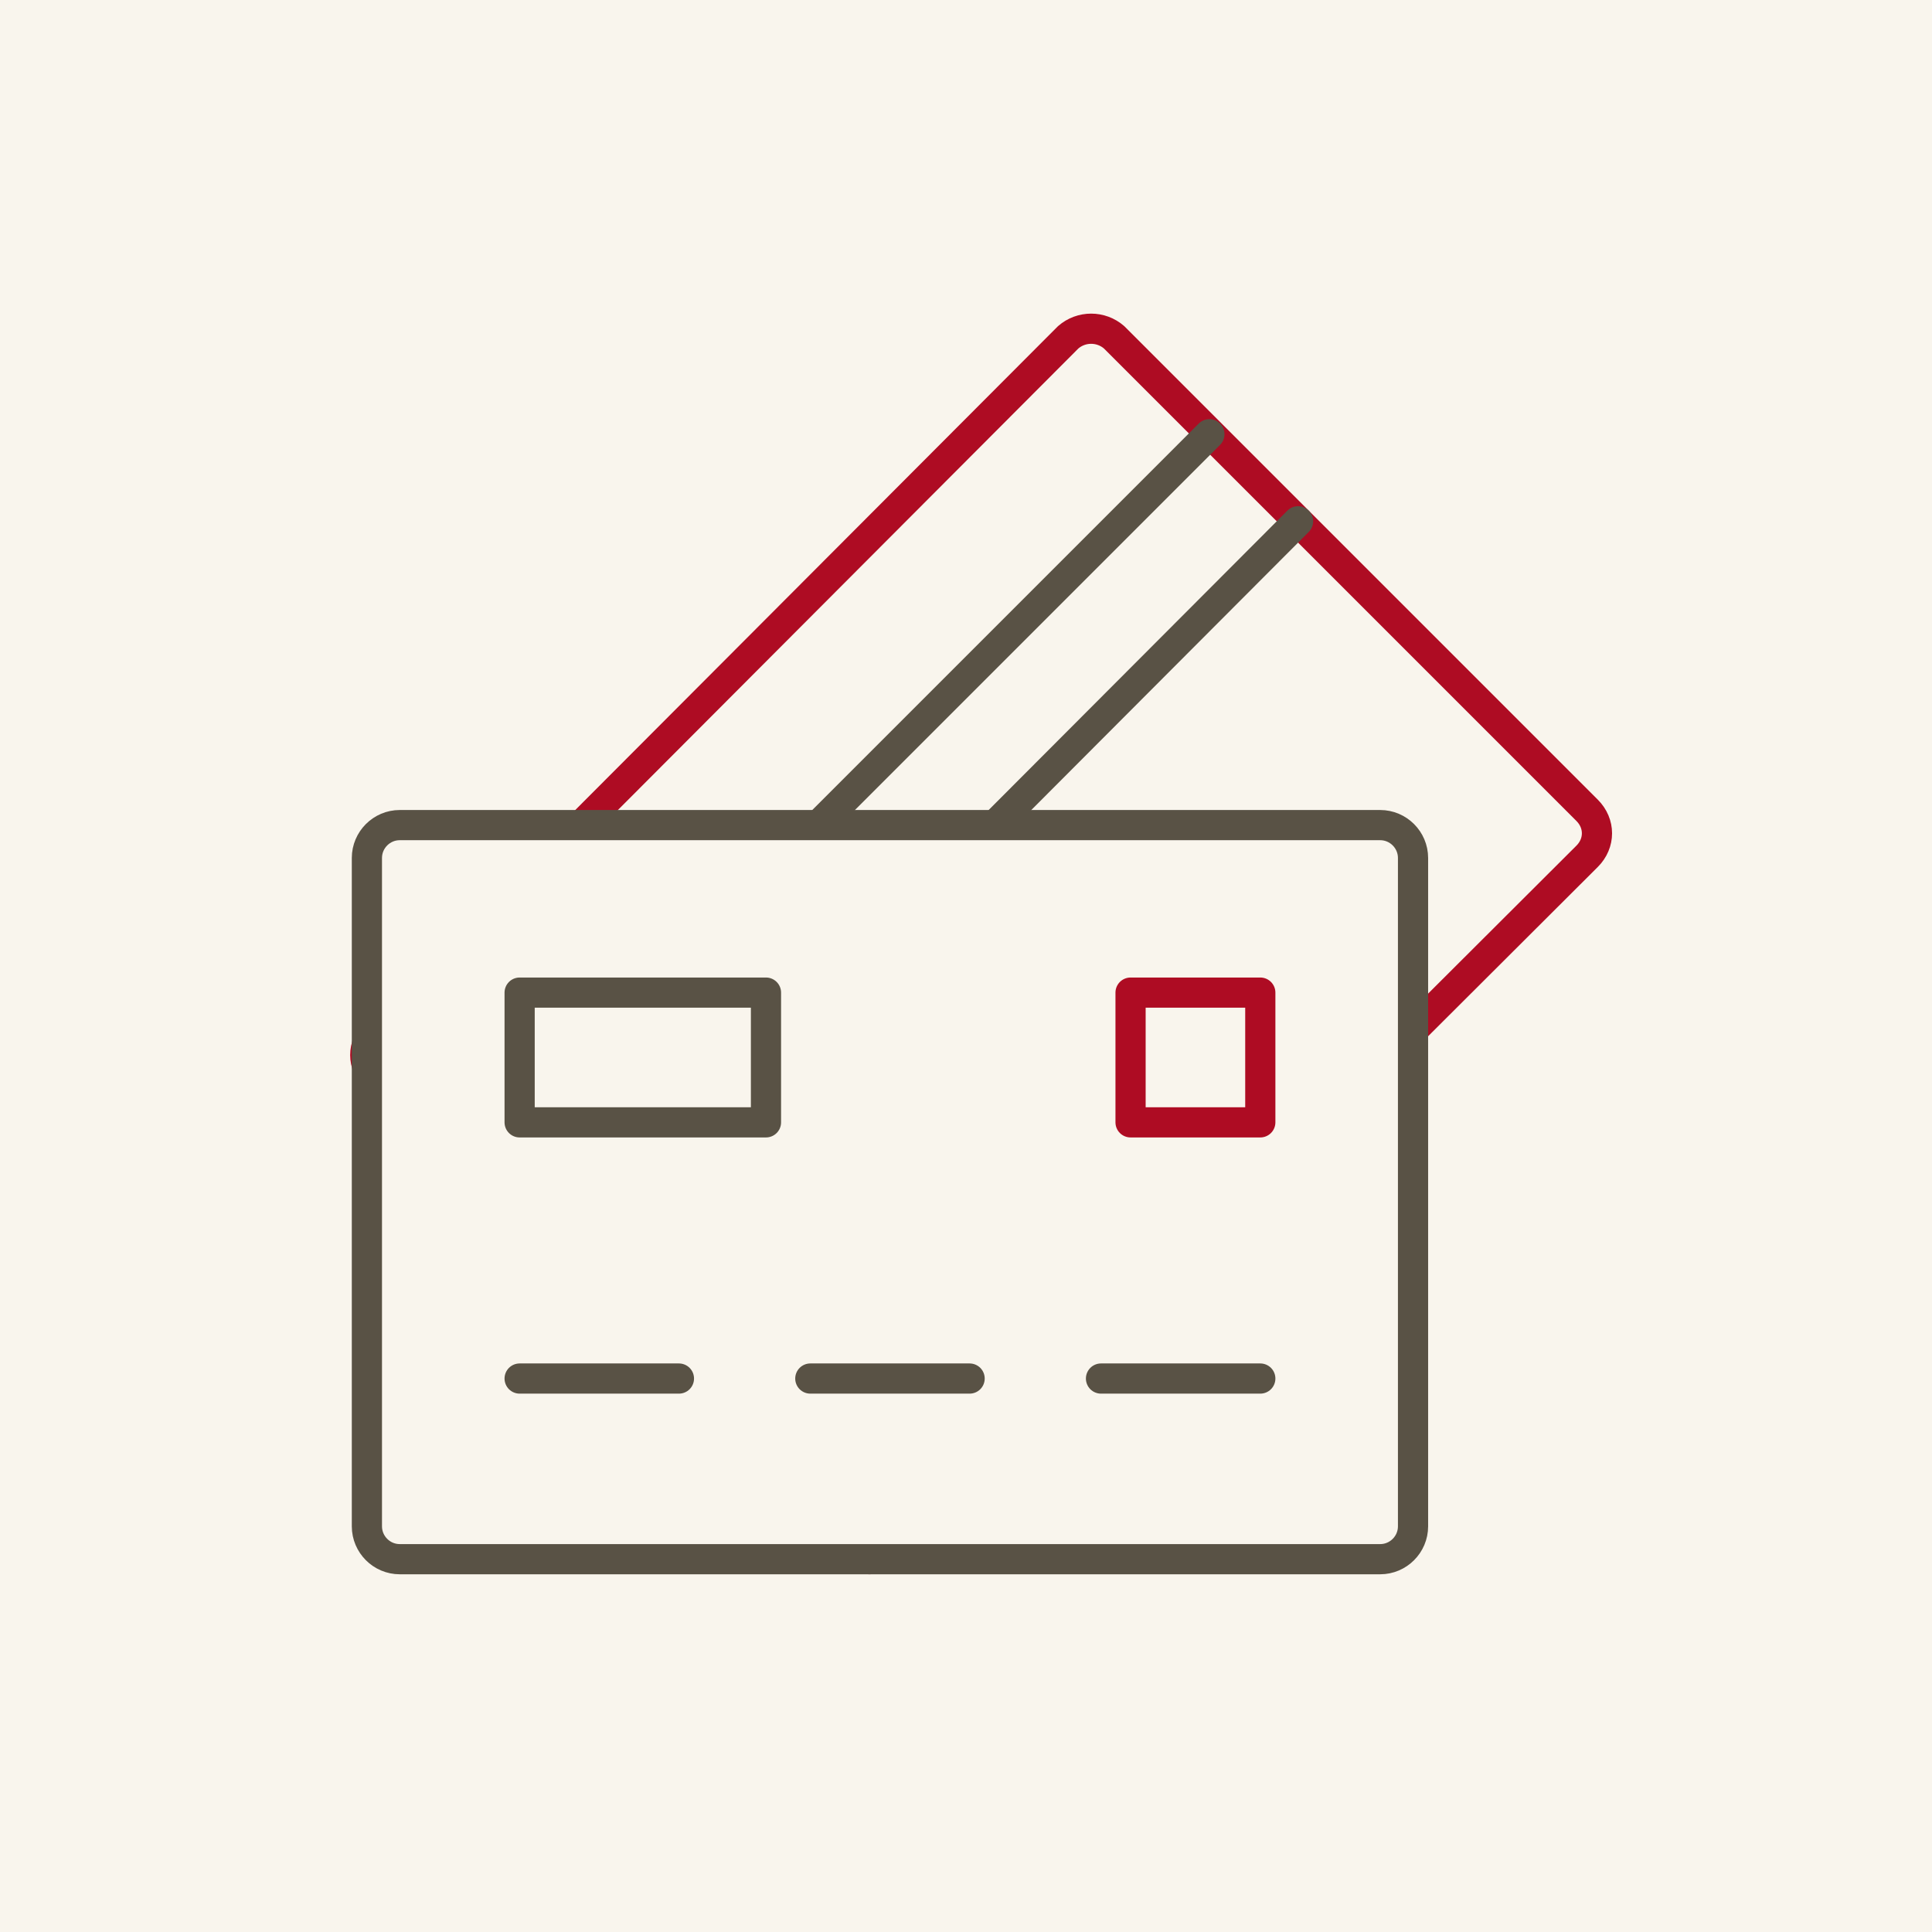
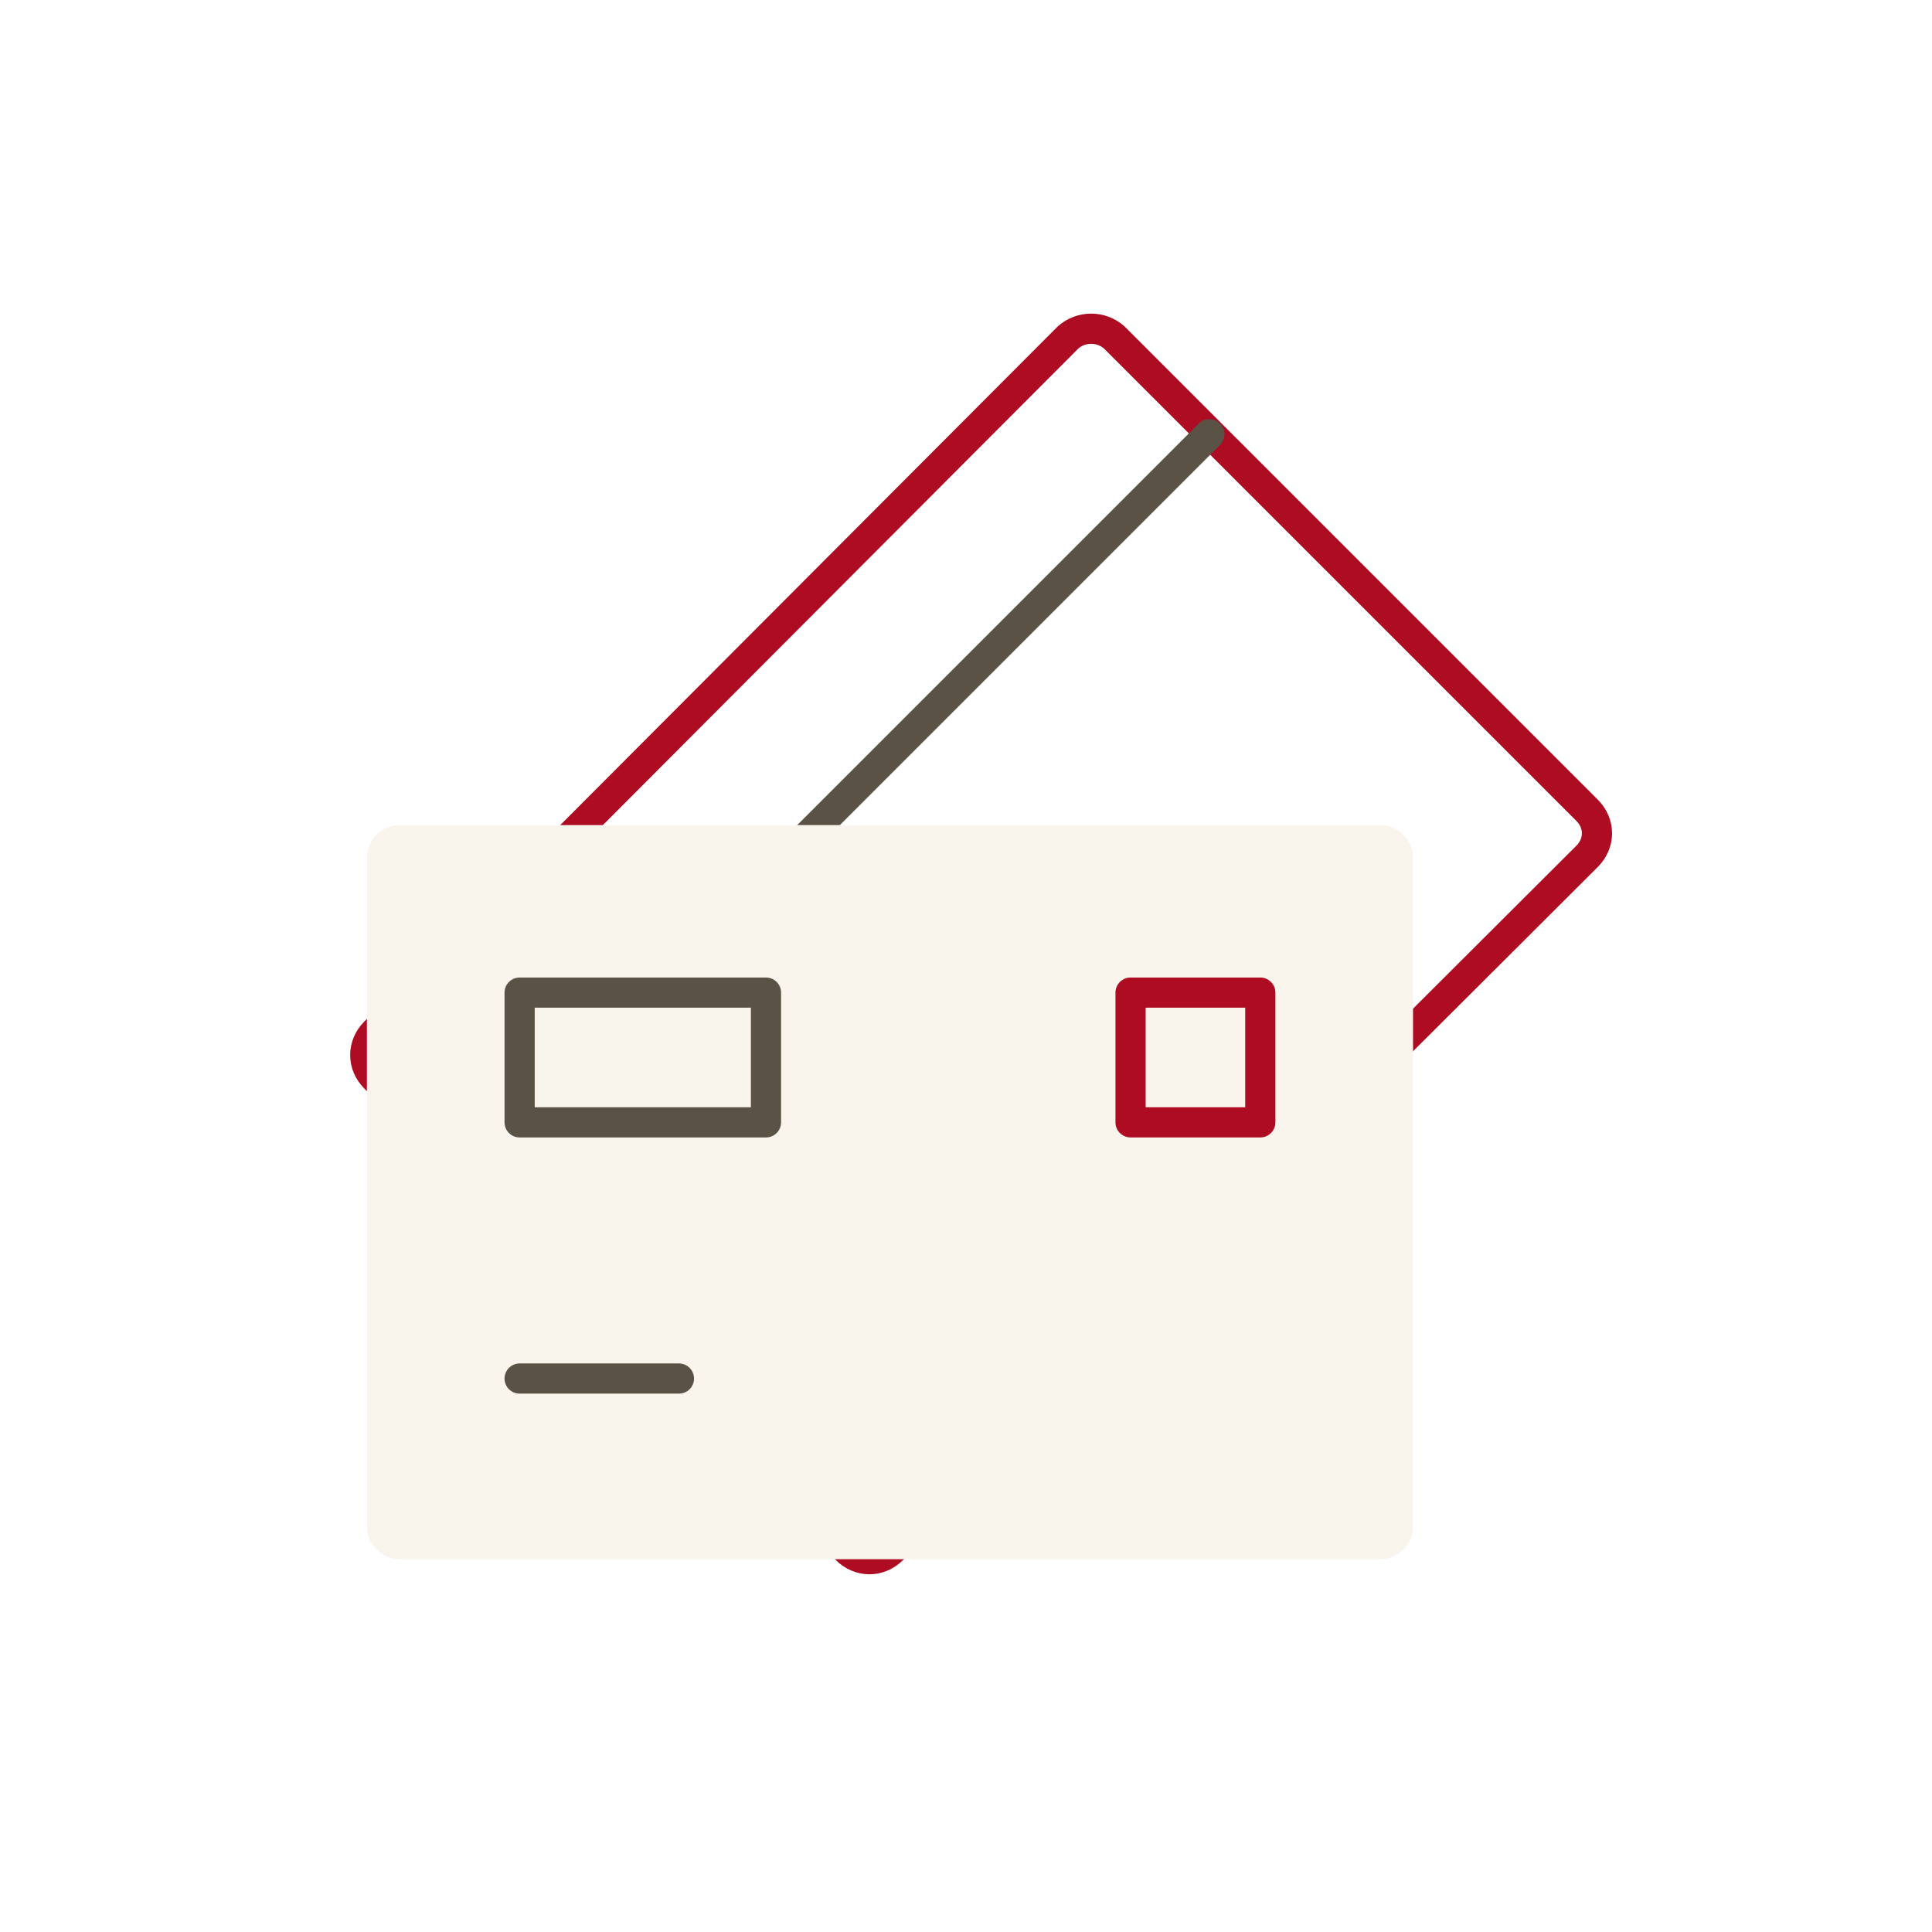
<svg xmlns="http://www.w3.org/2000/svg" width="256" height="256" viewBox="0 0 256 256" fill="none">
-   <rect width="256" height="256" fill="#F9F5ED" />
  <path d="M210.301 113.464L118.252 205.296C116.511 207.036 113.899 207.036 112.158 205.296L49.704 142.842C47.964 141.101 47.964 138.489 49.704 136.748L141.536 44.699C143.277 43.176 145.888 43.176 147.629 44.699L210.301 107.371C212.042 109.112 212.042 111.723 210.301 113.464Z" stroke="#AE0C23" stroke-width="4" stroke-miterlimit="10" stroke-linecap="round" stroke-linejoin="round" />
  <path d="M62.326 155.463L160.25 57.538" stroke="#595245" stroke-width="4" stroke-miterlimit="10" stroke-linecap="round" stroke-linejoin="round" />
-   <path d="M74.077 167.214L172.001 69.072" stroke="#595245" stroke-width="4" stroke-miterlimit="10" stroke-linecap="round" stroke-linejoin="round" />
  <path d="M182.882 206.601H52.968C50.575 206.601 48.616 204.643 48.616 202.249V113.682C48.616 111.288 50.575 109.33 52.968 109.33H182.882C185.275 109.33 187.234 111.288 187.234 113.682V202.249C187.234 204.643 185.275 206.601 182.882 206.601Z" fill="#F9F5ED" />
-   <path d="M182.882 206.601H52.968C50.575 206.601 48.616 204.643 48.616 202.249V113.682C48.616 111.288 50.575 109.33 52.968 109.33H182.882C185.275 109.33 187.234 111.288 187.234 113.682V202.249C187.234 204.643 185.275 206.601 182.882 206.601Z" stroke="#595245" stroke-width="4" stroke-miterlimit="10" stroke-linecap="round" stroke-linejoin="round" />
  <path d="M101.496 131.526H68.854V148.717H101.496V131.526Z" stroke="#595245" stroke-width="4" stroke-miterlimit="10" stroke-linecap="round" stroke-linejoin="round" />
  <path d="M89.962 182.664H68.854" stroke="#595245" stroke-width="4" stroke-miterlimit="10" stroke-linecap="round" stroke-linejoin="round" />
-   <path d="M128.479 182.664H107.371" stroke="#595245" stroke-width="4" stroke-miterlimit="10" stroke-linecap="round" stroke-linejoin="round" />
-   <path d="M166.996 182.664H145.888" stroke="#595245" stroke-width="4" stroke-miterlimit="10" stroke-linecap="round" stroke-linejoin="round" />
  <path d="M166.996 131.526H149.805V148.717H166.996V131.526Z" stroke="#AE0C23" stroke-width="4" stroke-miterlimit="10" stroke-linecap="round" stroke-linejoin="round" />
</svg>